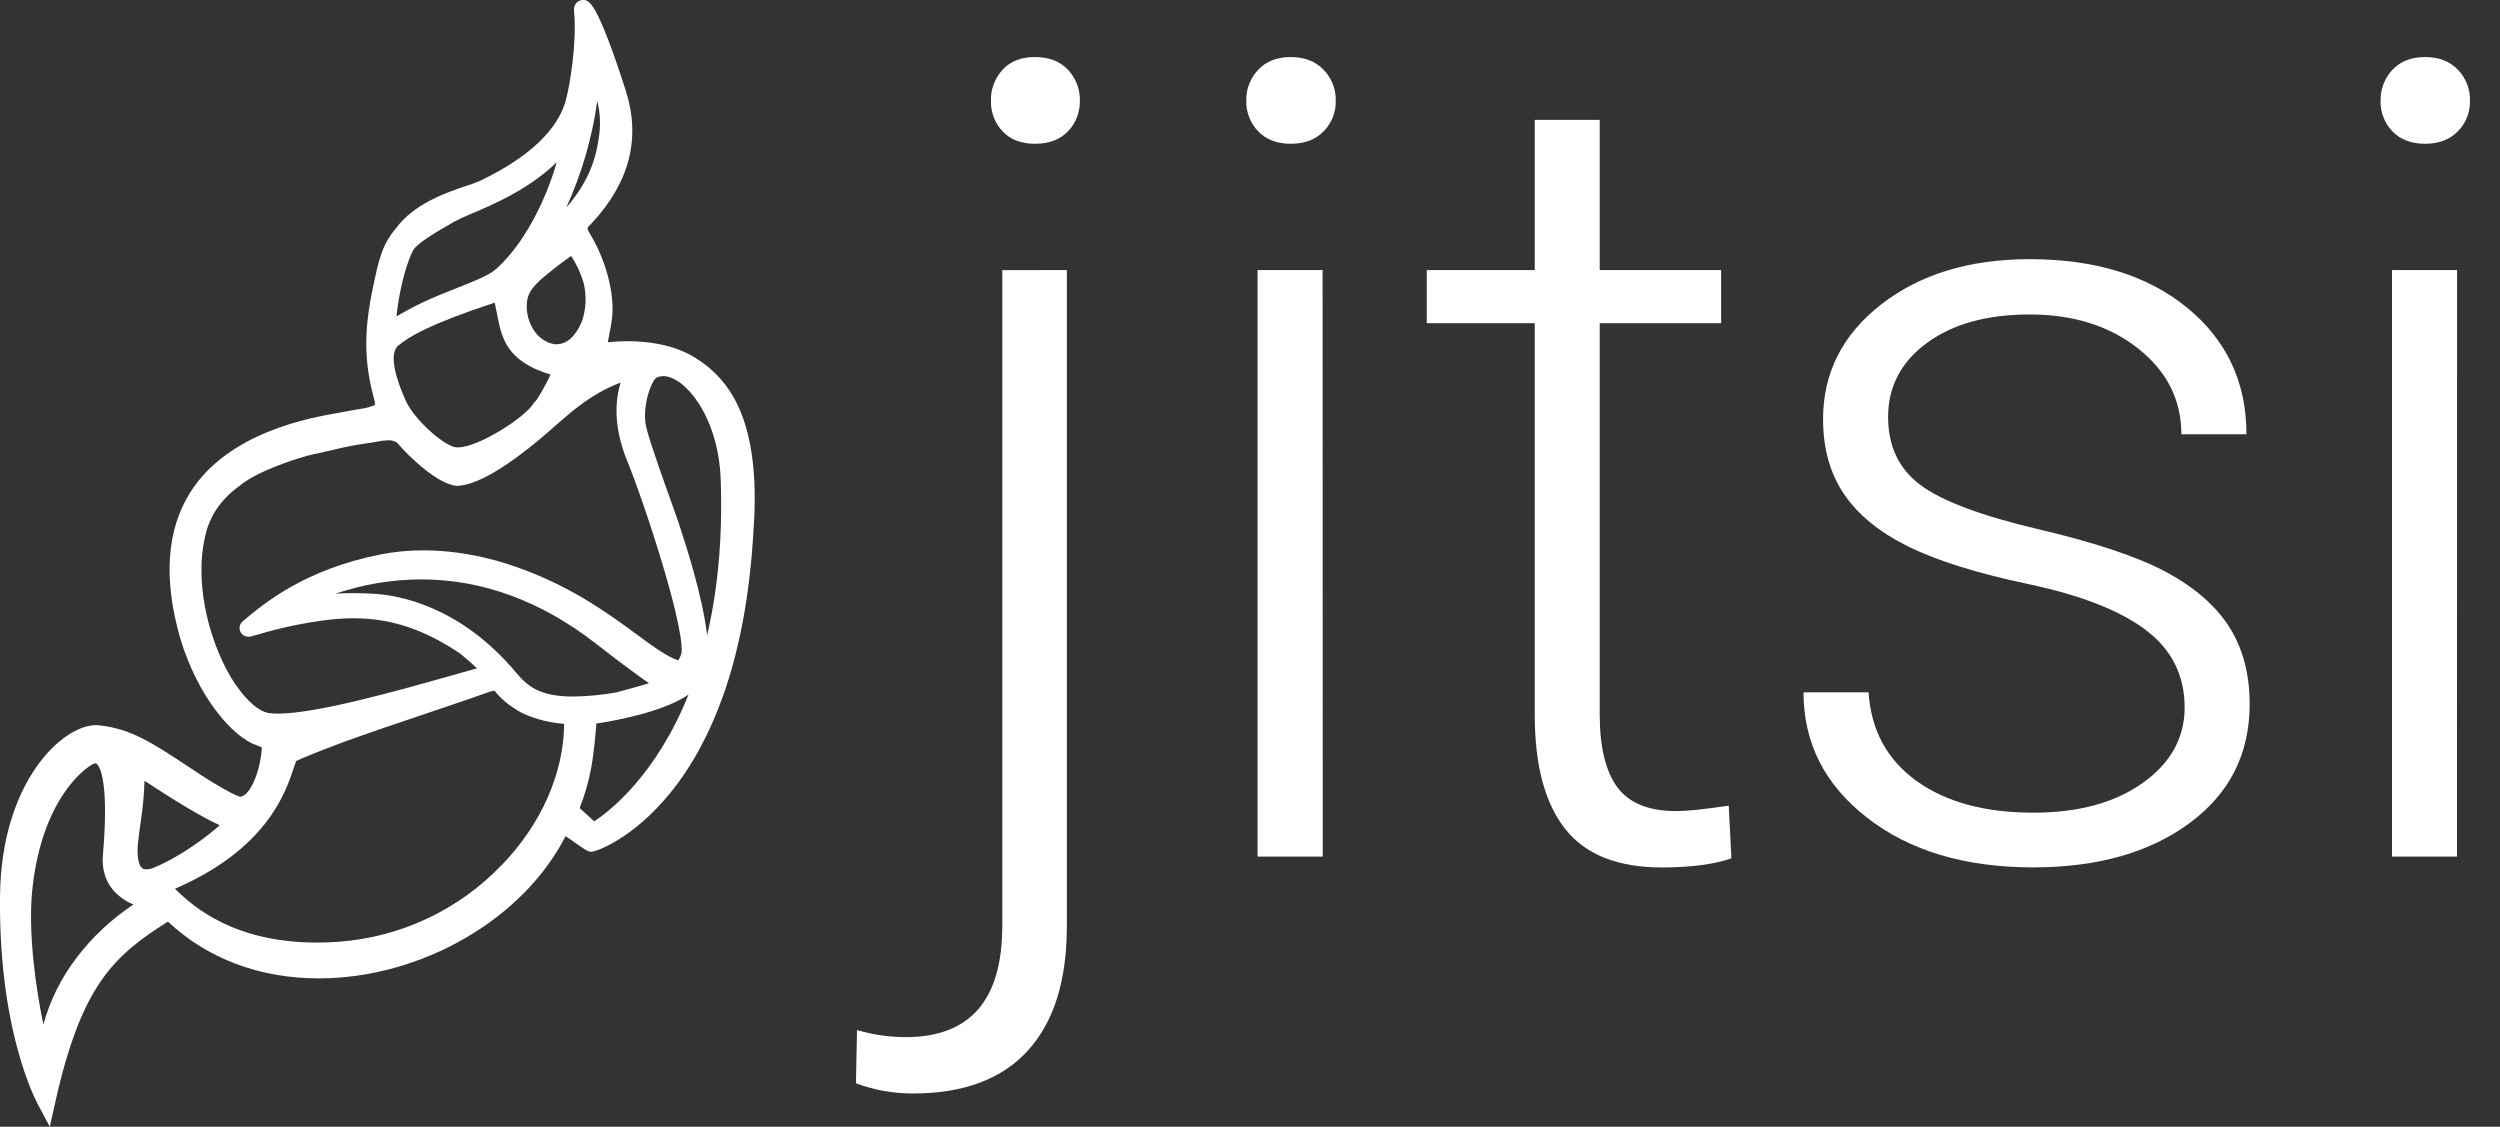
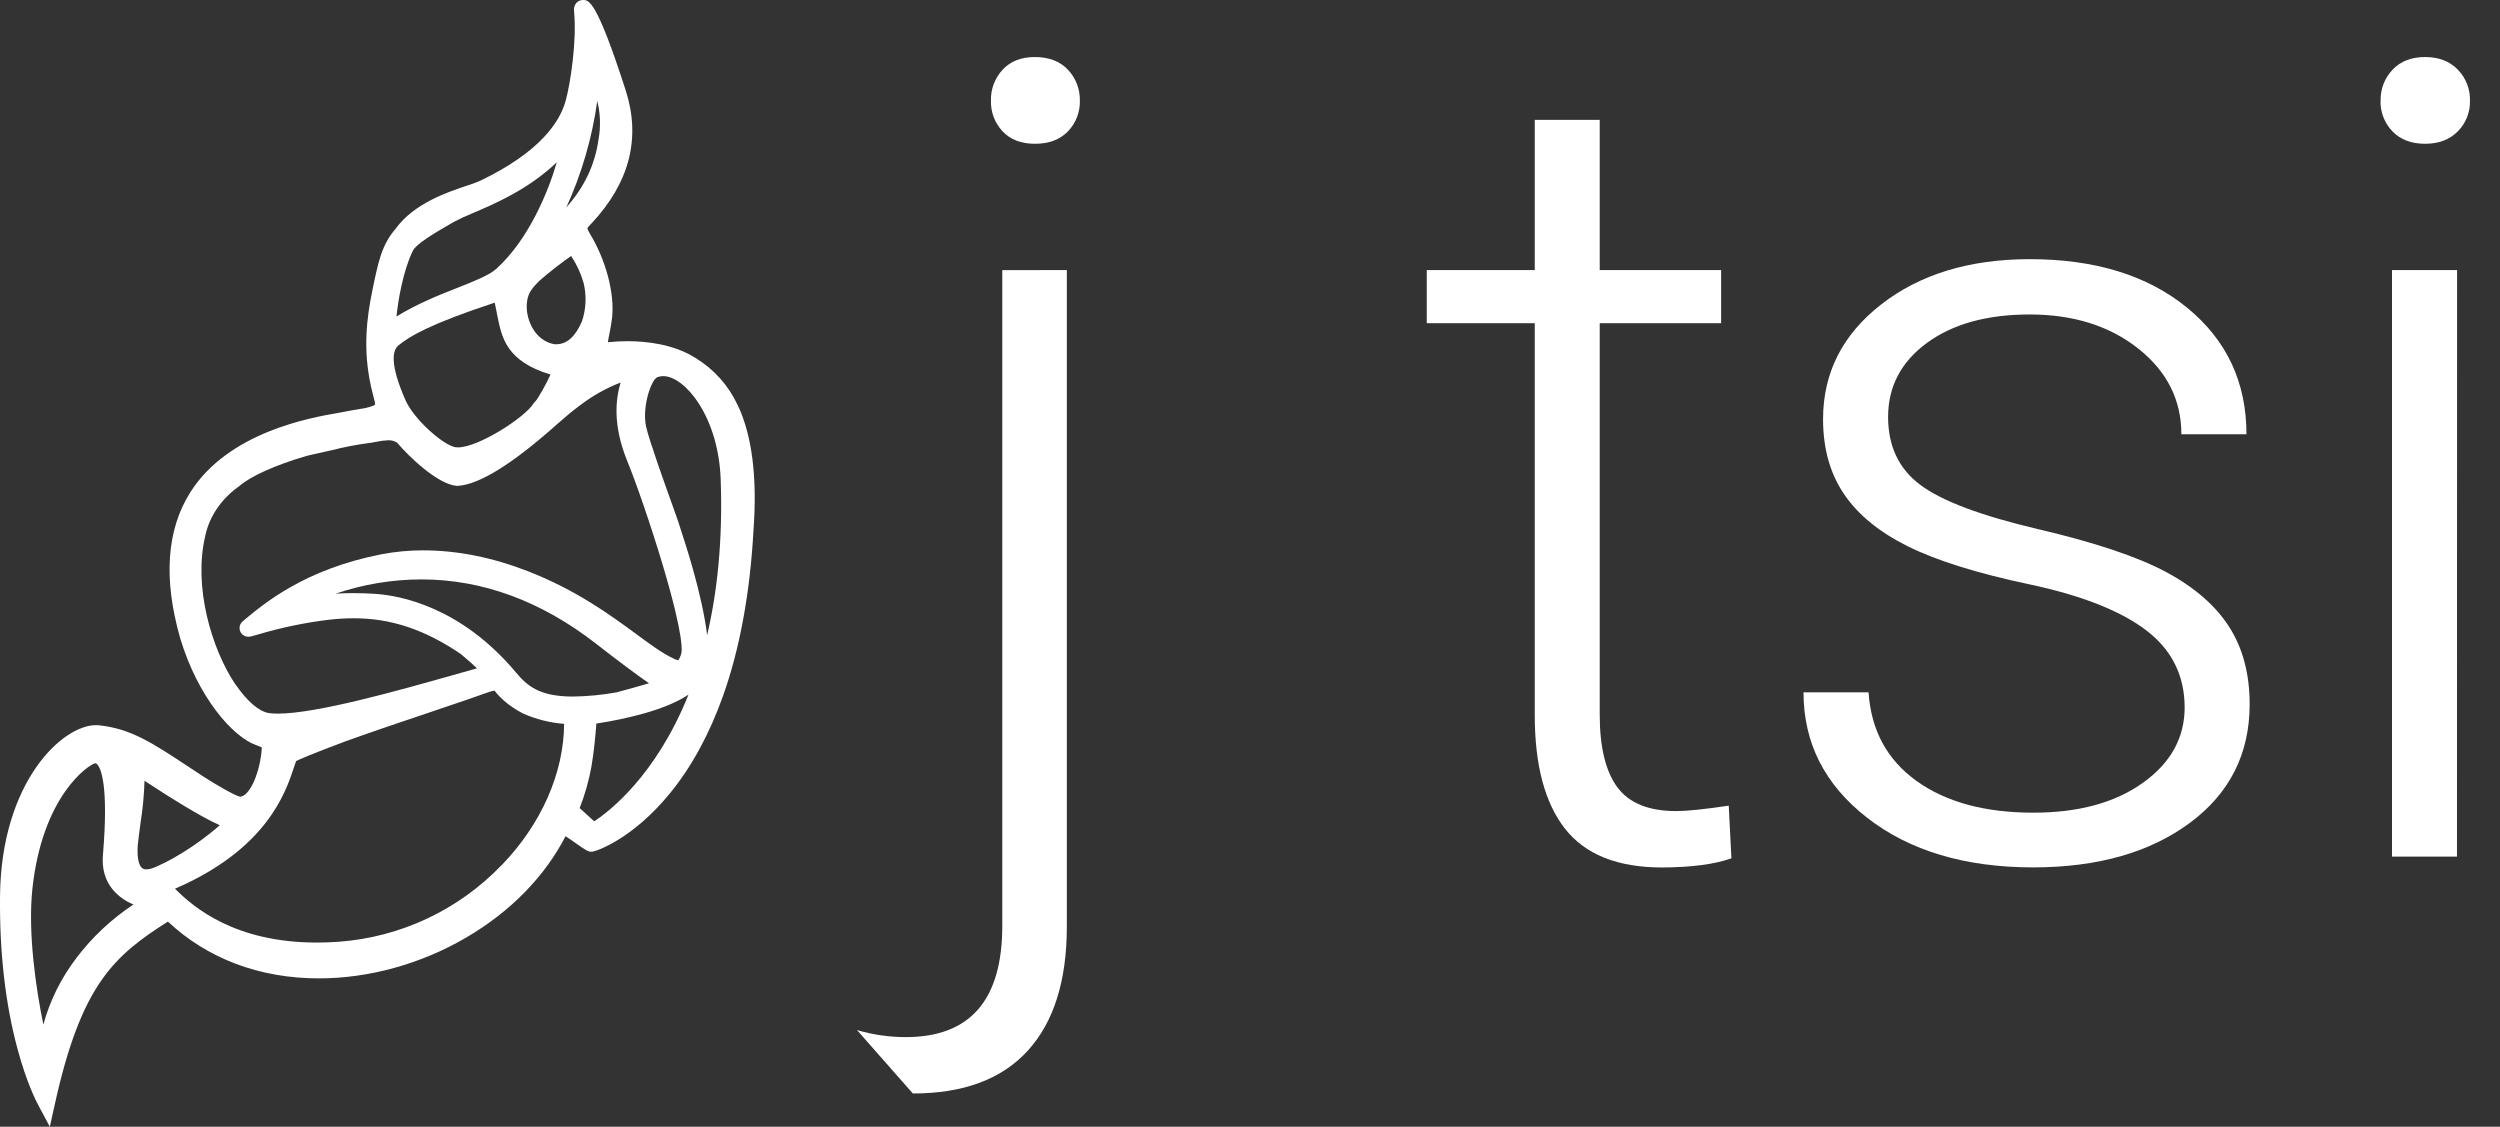
<svg xmlns="http://www.w3.org/2000/svg" width="71" height="32" viewBox="0 0 71 32" fill="none">
  <rect x="0" y="0" width="71" height="32" fill="#333333" stroke="none" />
  <path d="M20.945 11.496C20.688 10.945 20.272 10.482 19.752 10.166C19.133 9.773 18.36 9.69 17.821 9.69C17.639 9.69 17.458 9.7 17.277 9.718H17.264C17.274 9.644 17.293 9.548 17.309 9.47C17.336 9.333 17.366 9.178 17.384 9.016C17.456 8.321 17.208 7.387 16.753 6.636C16.681 6.516 16.684 6.476 16.684 6.476C16.706 6.442 16.733 6.41 16.763 6.383L16.805 6.339C17.88 5.187 18.206 3.921 17.77 2.567C16.944 1.24512e-05 16.722 1.24425e-05 16.56 1.24425e-05C16.524 -0 16.488 0.007 16.455 0.021C16.422 0.036 16.392 0.057 16.368 0.084C16.341 0.116 16.322 0.154 16.31 0.195C16.299 0.236 16.297 0.278 16.303 0.32C16.387 1.171 16.195 2.39 16.067 2.854C15.911 3.437 15.363 4.308 13.635 5.135C13.514 5.187 13.39 5.233 13.264 5.272C12.7 5.46 11.758 5.776 11.235 6.497C10.84 6.959 10.744 7.423 10.573 8.259C10.421 9.003 10.298 9.908 10.539 10.989C10.563 11.096 10.586 11.186 10.607 11.266C10.622 11.323 10.635 11.372 10.645 11.415L10.665 11.411L10.644 11.416C10.66 11.48 10.65 11.496 10.627 11.512C10.543 11.545 10.458 11.571 10.371 11.59C10.115 11.631 9.859 11.677 9.614 11.725C8.836 11.859 6.483 12.264 5.4 13.989C4.731 15.053 4.636 16.442 5.117 18.123C5.615 19.788 6.605 20.931 7.282 21.164L7.293 21.168C7.342 21.19 7.388 21.208 7.434 21.224C7.434 21.27 7.429 21.327 7.423 21.391C7.419 21.419 7.414 21.45 7.41 21.483C7.336 22.026 7.08 22.611 6.819 22.627C6.681 22.6 6.136 22.291 5.75 22.037C5.626 21.956 5.509 21.879 5.398 21.805C4.321 21.093 3.727 20.7 2.819 20.599C2.788 20.596 2.757 20.594 2.726 20.594C1.766 20.594 0.038 22.211 0.001 25.432C-0.017 27.046 0.152 28.522 0.505 29.818C0.757 30.747 1.026 31.276 1.104 31.418L1.415 32L1.557 31.36C2.306 27.968 3.23 27.151 4.768 26.173C5.895 27.229 7.375 27.786 9.061 27.786C10.482 27.786 11.969 27.373 13.246 26.623C14.501 25.887 15.47 24.895 16.062 23.748C16.161 23.812 16.28 23.896 16.358 23.951C16.64 24.148 16.7 24.189 16.8 24.189H16.809C16.919 24.185 17.957 23.837 19.02 22.538C19.638 21.784 20.147 20.851 20.534 19.763C21.013 18.419 21.302 16.832 21.4 15.047C21.509 13.548 21.357 12.355 20.948 11.499L20.945 11.496ZM16.963 2.868C17.052 3.228 17.064 3.603 16.997 3.968C16.897 4.677 16.597 5.312 16.083 5.891C16.521 4.931 16.817 3.913 16.963 2.868ZM16.221 7.27C16.377 7.506 16.497 7.765 16.575 8.038C16.662 8.395 16.646 8.77 16.53 9.119C16.346 9.556 16.1 9.777 15.797 9.777H15.757C15.65 9.761 15.548 9.723 15.456 9.667C15.067 9.439 14.856 8.835 15.008 8.392C15.014 8.379 15.02 8.365 15.026 8.351C15.051 8.287 15.122 8.164 15.319 7.974C15.601 7.725 16.012 7.411 16.22 7.27L16.221 7.27ZM11.715 7.149L11.719 7.142V7.136C11.802 6.931 12.375 6.6 12.755 6.38C12.803 6.352 12.85 6.324 12.897 6.298C13.064 6.21 13.235 6.131 13.409 6.061C14.035 5.795 15.009 5.38 15.812 4.608C15.579 5.425 15.018 6.8 14.097 7.633C13.892 7.818 13.479 7.981 12.999 8.171C12.483 8.374 11.862 8.619 11.26 8.988C11.306 8.517 11.452 7.695 11.712 7.149H11.715ZM11.315 9.811C11.625 9.555 12.192 9.208 14.05 8.595C14.063 8.652 14.078 8.726 14.092 8.8C14.103 8.856 14.115 8.919 14.129 8.988C14.251 9.588 14.385 10.263 15.635 10.637C15.519 10.893 15.28 11.326 15.196 11.409L15.169 11.432L15.149 11.464C14.906 11.854 13.592 12.706 13.003 12.706C12.978 12.706 12.952 12.704 12.928 12.7C12.573 12.632 11.759 11.909 11.52 11.374C11.057 10.325 11.152 9.947 11.312 9.813L11.315 9.811ZM6.686 19.439C6.005 18.426 5.489 16.655 5.827 15.232V15.226C5.99 14.451 6.531 13.995 6.755 13.835L6.787 13.812C7.118 13.523 7.797 13.217 8.698 12.95C8.826 12.917 8.896 12.902 8.899 12.902C9.065 12.868 9.246 12.826 9.422 12.786C9.755 12.701 10.093 12.635 10.433 12.588C10.518 12.579 10.604 12.563 10.685 12.547C10.796 12.523 10.909 12.508 11.022 12.504C11.113 12.499 11.202 12.523 11.278 12.572C11.612 12.968 12.43 13.752 12.966 13.798H12.982H13C13.611 13.765 14.568 13.169 15.845 12.026C16.062 11.834 16.264 11.666 16.462 11.519L16.486 11.501C16.834 11.236 17.218 11.022 17.626 10.864C17.493 11.302 17.386 12.05 17.818 13.104C18.043 13.649 18.474 14.878 18.832 16.081C19.448 18.154 19.362 18.518 19.35 18.552C19.333 18.623 19.305 18.69 19.267 18.752C19.219 18.743 19.173 18.726 19.13 18.703C18.819 18.56 18.471 18.304 18.064 18.003C17.309 17.45 16.37 16.761 14.996 16.224C13.987 15.83 12.983 15.63 12.015 15.63C11.614 15.629 11.213 15.668 10.819 15.744C8.655 16.171 7.514 17.125 6.901 17.638L6.897 17.642C6.856 17.675 6.827 17.719 6.813 17.769C6.799 17.819 6.801 17.872 6.818 17.921C6.836 17.969 6.868 18.01 6.91 18.039C6.952 18.068 7.002 18.083 7.054 18.083C7.109 18.083 7.164 18.067 7.343 18.015C7.992 17.822 8.656 17.684 9.327 17.602C9.568 17.574 9.81 17.559 10.053 17.559C11.1 17.559 12.064 17.879 13.084 18.572C13.318 18.767 13.461 18.897 13.547 18.982L13.459 19.005L12.84 19.18C11.308 19.613 8.991 20.267 7.895 20.267C7.811 20.268 7.727 20.263 7.644 20.253C7.359 20.211 7.013 19.914 6.691 19.439L6.686 19.439ZM2.167 27.212C1.736 27.774 1.418 28.415 1.232 29.098C1.026 28.111 0.784 26.486 0.922 25.222C1.208 22.602 2.506 21.724 2.699 21.678H2.711C2.722 21.678 2.735 21.678 2.76 21.706C2.864 21.818 3.088 22.294 2.925 24.261C2.886 24.666 2.984 25.009 3.215 25.28C3.372 25.459 3.57 25.599 3.791 25.687C3.167 26.1 2.617 26.615 2.165 27.212L2.167 27.212ZM4.373 24.64C4.306 24.67 4.233 24.687 4.159 24.69C4.133 24.692 4.107 24.689 4.082 24.679C4.058 24.67 4.036 24.655 4.018 24.636C3.976 24.593 3.882 24.444 3.912 24.006C3.934 23.79 3.964 23.575 3.992 23.366C4.055 22.971 4.092 22.574 4.104 22.175C4.861 22.67 5.699 23.195 6.242 23.437C5.887 23.751 5.15 24.316 4.373 24.641V24.64ZM14.245 24.57C13.025 25.842 11.377 26.617 9.619 26.746C9.41 26.761 9.202 26.769 9.002 26.769C6.687 26.769 5.511 25.786 4.97 25.239C7.585 24.111 8.116 22.497 8.348 21.793C8.37 21.724 8.39 21.665 8.412 21.613C8.511 21.564 8.829 21.421 9.808 21.055C10.576 20.778 11.497 20.468 12.309 20.195C12.986 19.967 13.57 19.769 13.889 19.652L13.916 19.643C13.98 19.626 14.018 19.617 14.044 19.613L14.062 19.636C14.359 20.024 14.85 20.26 14.854 20.263C15.223 20.428 15.618 20.527 16.021 20.557C16.012 21.956 15.373 23.406 14.249 24.569L14.245 24.57ZM16.274 19.782C15.306 19.782 14.966 19.47 14.649 19.093C13.077 17.219 11.338 16.911 10.663 16.866C10.447 16.852 10.235 16.845 10.032 16.845C9.862 16.845 9.695 16.849 9.533 16.86C10.316 16.593 11.138 16.457 11.965 16.455C13.699 16.455 15.369 17.069 16.926 18.28C17.561 18.774 18.028 19.124 18.432 19.405C18.235 19.463 17.97 19.538 17.635 19.629L17.507 19.664C17.101 19.736 16.689 19.776 16.276 19.782H16.274ZM16.878 23.327C16.776 23.237 16.622 23.094 16.462 22.949C16.609 22.576 16.719 22.191 16.792 21.797C16.868 21.382 16.915 20.837 16.937 20.549C17.397 20.48 17.852 20.383 18.3 20.259C18.84 20.104 19.256 19.928 19.553 19.727C18.627 22.04 17.286 23.055 16.878 23.325V23.327ZM20.082 18.038C19.944 16.899 19.483 15.489 19.302 14.941C19.283 14.877 19.267 14.831 19.256 14.797C19.243 14.754 19.201 14.638 19.116 14.401C18.893 13.781 18.43 12.492 18.348 12.111C18.229 11.55 18.497 10.779 18.668 10.712C18.72 10.692 18.776 10.682 18.833 10.682C19.148 10.682 19.537 10.979 19.845 11.459C20.217 12.035 20.438 12.799 20.467 13.603C20.531 15.357 20.368 16.822 20.083 18.038" fill="white" />
-   <path d="M30.298 7.67V26.314C30.298 27.853 29.928 29.029 29.189 29.839C28.45 30.65 27.362 31.055 25.925 31.055C25.373 31.056 24.826 30.958 24.309 30.766L24.339 29.254C24.789 29.387 25.256 29.454 25.725 29.454C27.552 29.454 28.465 28.401 28.465 26.296V7.672L30.298 7.67ZM29.39 1.62C29.79 1.62 30.103 1.74 30.329 1.98C30.554 2.216 30.675 2.533 30.668 2.859C30.672 3.019 30.644 3.179 30.586 3.329C30.528 3.479 30.441 3.616 30.329 3.731C30.103 3.966 29.79 4.083 29.39 4.083C28.999 4.083 28.694 3.965 28.474 3.731C28.253 3.496 28.134 3.182 28.143 2.859C28.134 2.534 28.253 2.218 28.474 1.98C28.694 1.74 29 1.62 29.39 1.62Z" fill="white" />
-   <path d="M35.395 2.859C35.387 2.533 35.509 2.216 35.734 1.98C35.959 1.74 36.267 1.62 36.657 1.62C37.048 1.62 37.358 1.74 37.589 1.98C37.703 2.096 37.791 2.233 37.851 2.384C37.91 2.535 37.939 2.697 37.935 2.859C37.94 3.02 37.911 3.181 37.852 3.33C37.792 3.48 37.703 3.617 37.589 3.731C37.358 3.966 37.048 4.084 36.657 4.083C36.267 4.083 35.959 3.965 35.734 3.731C35.622 3.616 35.535 3.479 35.477 3.329C35.419 3.179 35.391 3.019 35.395 2.859ZM37.566 24.328H35.715V7.67H37.562L37.566 24.328Z" fill="white" />
+   <path d="M30.298 7.67V26.314C30.298 27.853 29.928 29.029 29.189 29.839C28.45 30.65 27.362 31.055 25.925 31.055L24.339 29.254C24.789 29.387 25.256 29.454 25.725 29.454C27.552 29.454 28.465 28.401 28.465 26.296V7.672L30.298 7.67ZM29.39 1.62C29.79 1.62 30.103 1.74 30.329 1.98C30.554 2.216 30.675 2.533 30.668 2.859C30.672 3.019 30.644 3.179 30.586 3.329C30.528 3.479 30.441 3.616 30.329 3.731C30.103 3.966 29.79 4.083 29.39 4.083C28.999 4.083 28.694 3.965 28.474 3.731C28.253 3.496 28.134 3.182 28.143 2.859C28.134 2.534 28.253 2.218 28.474 1.98C28.694 1.74 29 1.62 29.39 1.62Z" fill="white" />
  <path d="M45.432 3.405V7.67H48.88V9.179H45.432V20.291C45.432 21.216 45.599 21.905 45.932 22.357C46.266 22.808 46.823 23.035 47.603 23.035C47.91 23.035 48.408 22.983 49.096 22.881L49.172 24.376C48.69 24.547 48.033 24.633 47.202 24.636C45.94 24.636 45.021 24.269 44.446 23.535C43.871 22.801 43.585 21.721 43.587 20.294V9.179H40.52V7.67H43.587V3.405H45.432Z" fill="white" />
  <path d="M62.044 20.096C62.044 19.183 61.677 18.449 60.943 17.894C60.21 17.34 59.104 16.907 57.626 16.593C56.147 16.28 55 15.921 54.184 15.516C53.368 15.111 52.763 14.615 52.368 14.028C51.972 13.443 51.775 12.735 51.775 11.904C51.775 10.59 52.325 9.504 53.423 8.648C54.521 7.791 55.927 7.362 57.641 7.36C59.498 7.36 60.989 7.819 62.113 8.738C63.237 9.657 63.8 10.855 63.799 12.333H61.951C61.951 11.358 61.544 10.548 60.728 9.901C59.912 9.254 58.883 8.931 57.641 8.931C56.429 8.931 55.457 9.201 54.723 9.74C53.99 10.278 53.623 10.979 53.622 11.84C53.622 12.672 53.928 13.316 54.538 13.772C55.149 14.229 56.262 14.647 57.879 15.027C59.496 15.406 60.707 15.812 61.513 16.243C62.319 16.675 62.916 17.193 63.305 17.798C63.695 18.404 63.89 19.138 63.89 20C63.89 21.408 63.323 22.532 62.189 23.372C61.055 24.211 59.574 24.632 57.747 24.634C55.808 24.634 54.235 24.164 53.029 23.226C51.822 22.287 51.219 21.099 51.22 19.662H53.067C53.139 20.739 53.593 21.578 54.429 22.179C55.266 22.78 56.372 23.08 57.747 23.08C59.031 23.08 60.067 22.797 60.857 22.233C61.647 21.669 62.042 20.956 62.044 20.096Z" fill="white" />
  <path d="M67.61 2.859C67.602 2.533 67.723 2.216 67.948 1.98C68.174 1.74 68.482 1.62 68.872 1.62C69.263 1.62 69.573 1.74 69.804 1.98C69.917 2.096 70.005 2.233 70.064 2.385C70.123 2.536 70.151 2.697 70.147 2.859C70.151 3.02 70.123 3.181 70.064 3.33C70.004 3.48 69.915 3.617 69.801 3.731C69.57 3.966 69.259 4.084 68.87 4.083C68.48 4.083 68.172 3.965 67.946 3.731C67.834 3.616 67.747 3.479 67.689 3.329C67.63 3.179 67.603 3.019 67.607 2.859H67.61ZM69.778 24.328H67.933V7.67H69.781L69.778 24.328Z" fill="white" />
</svg>